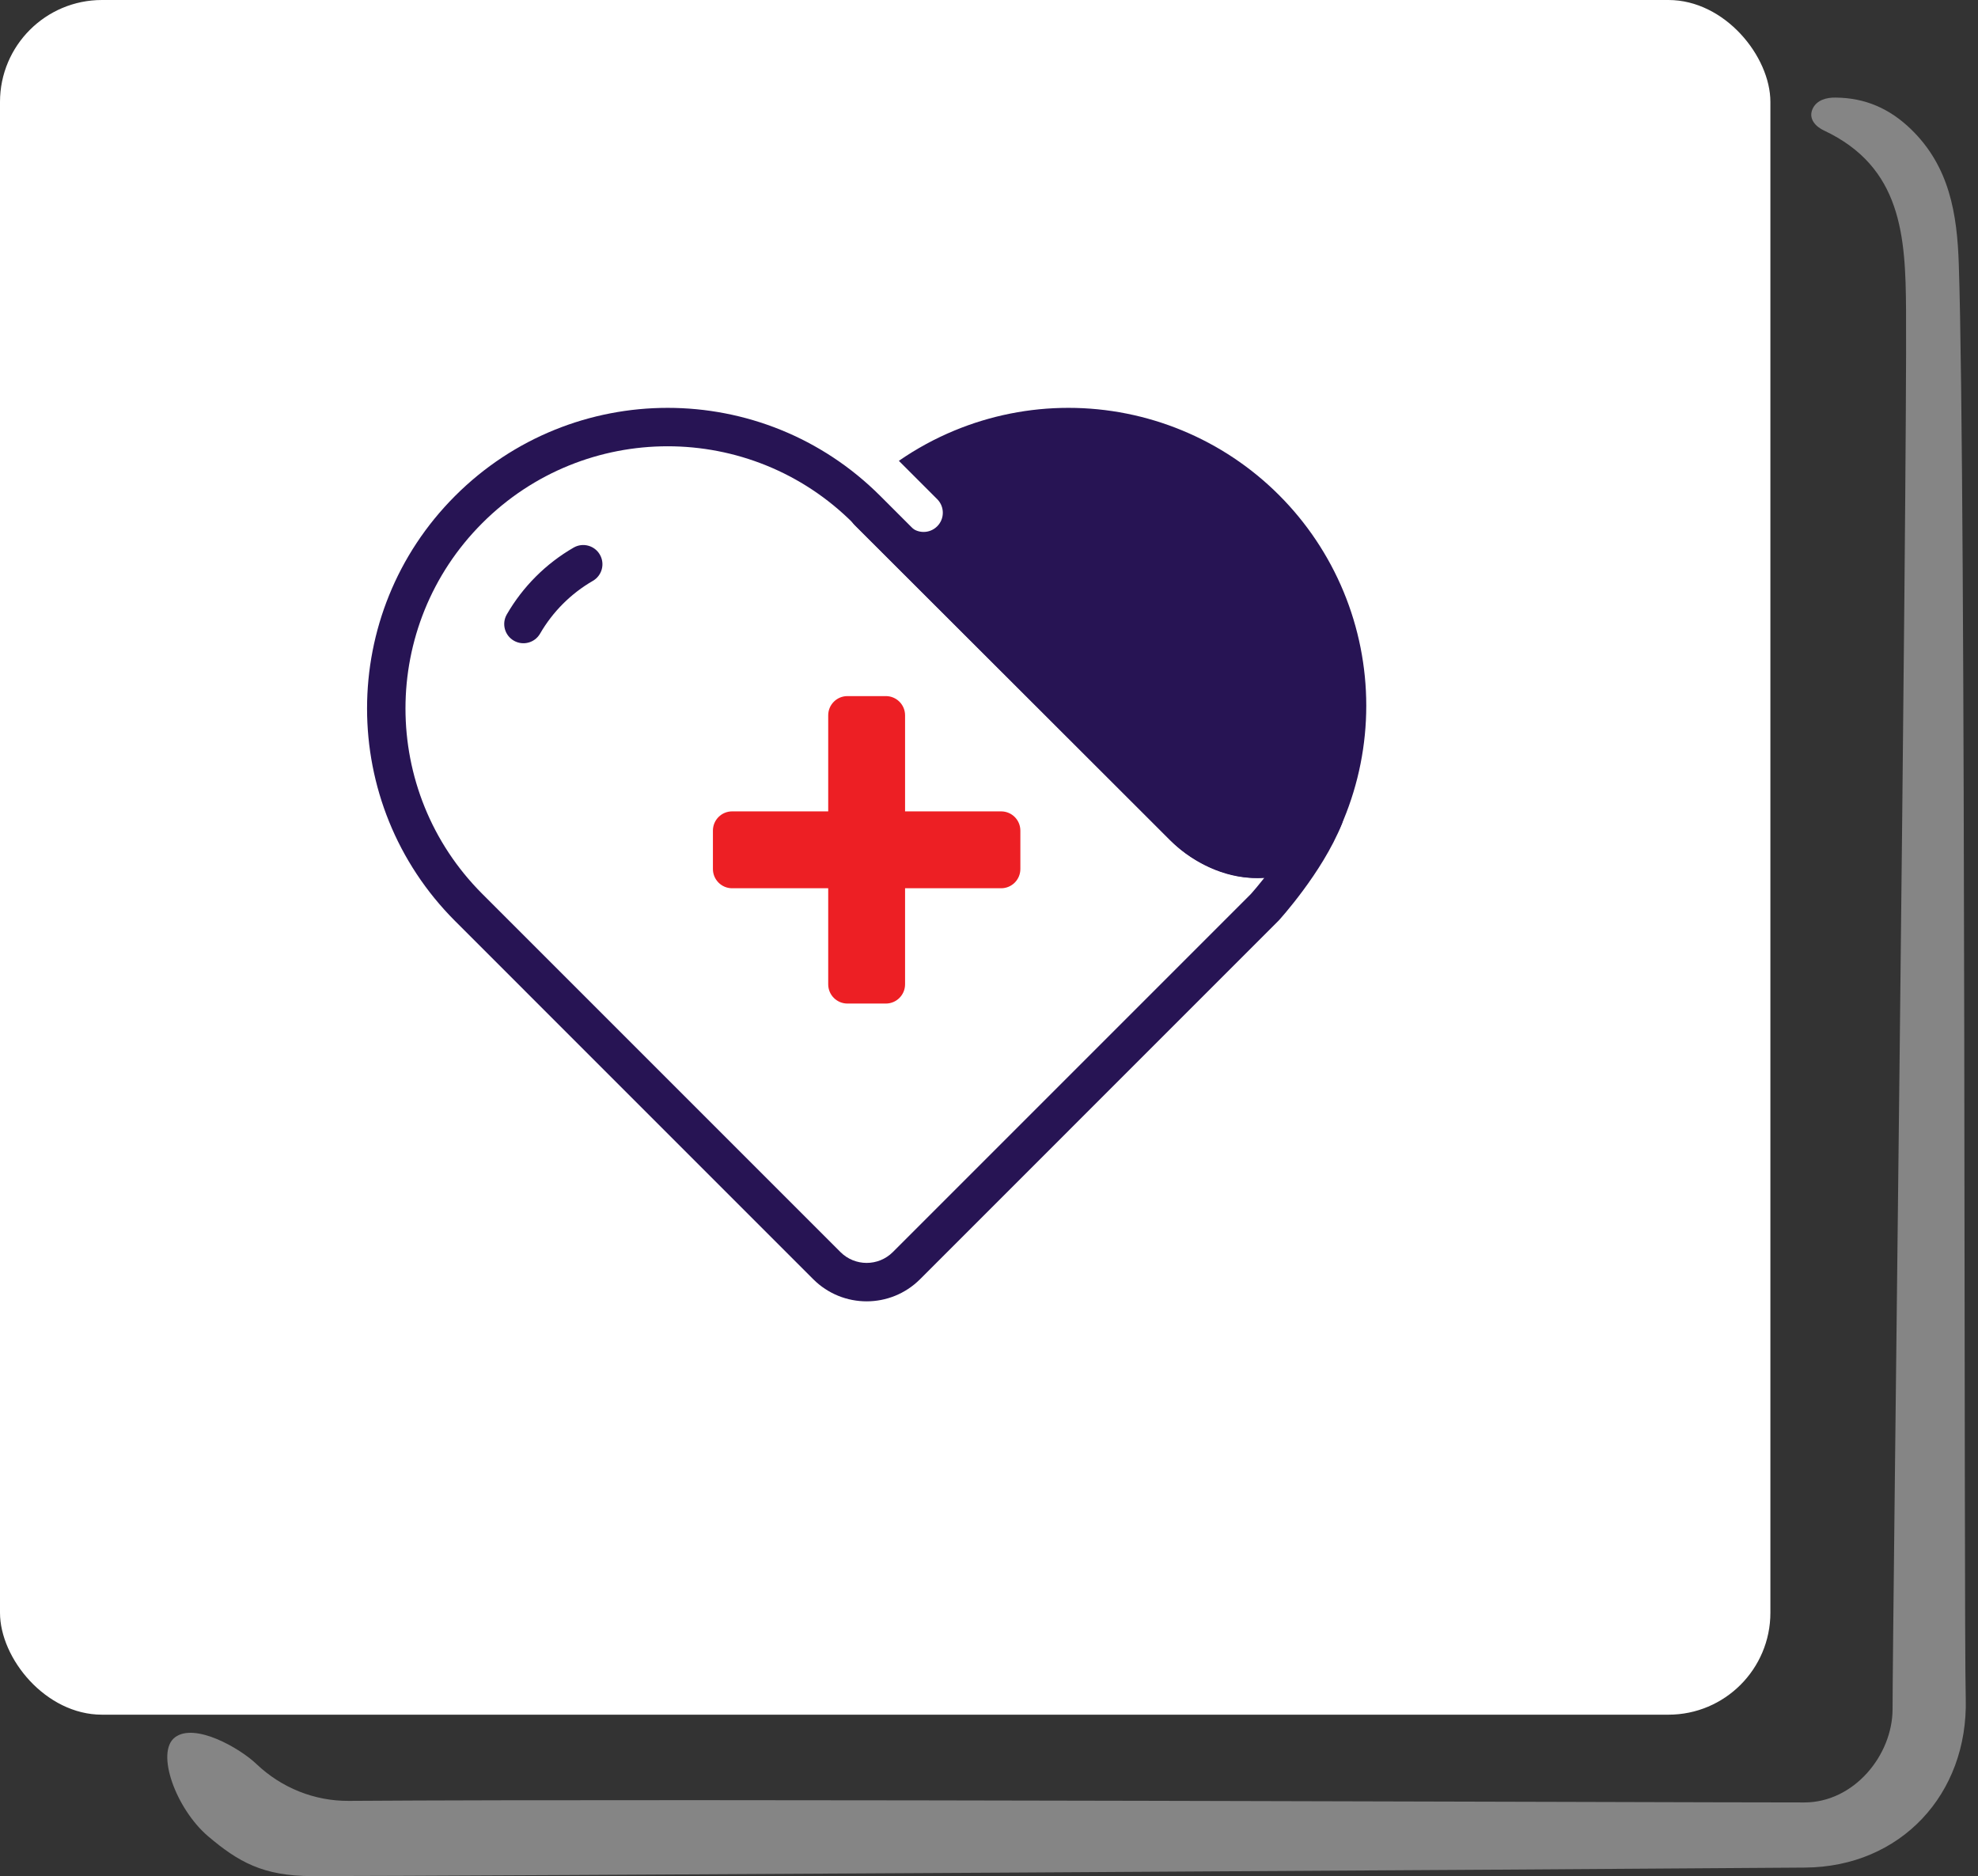
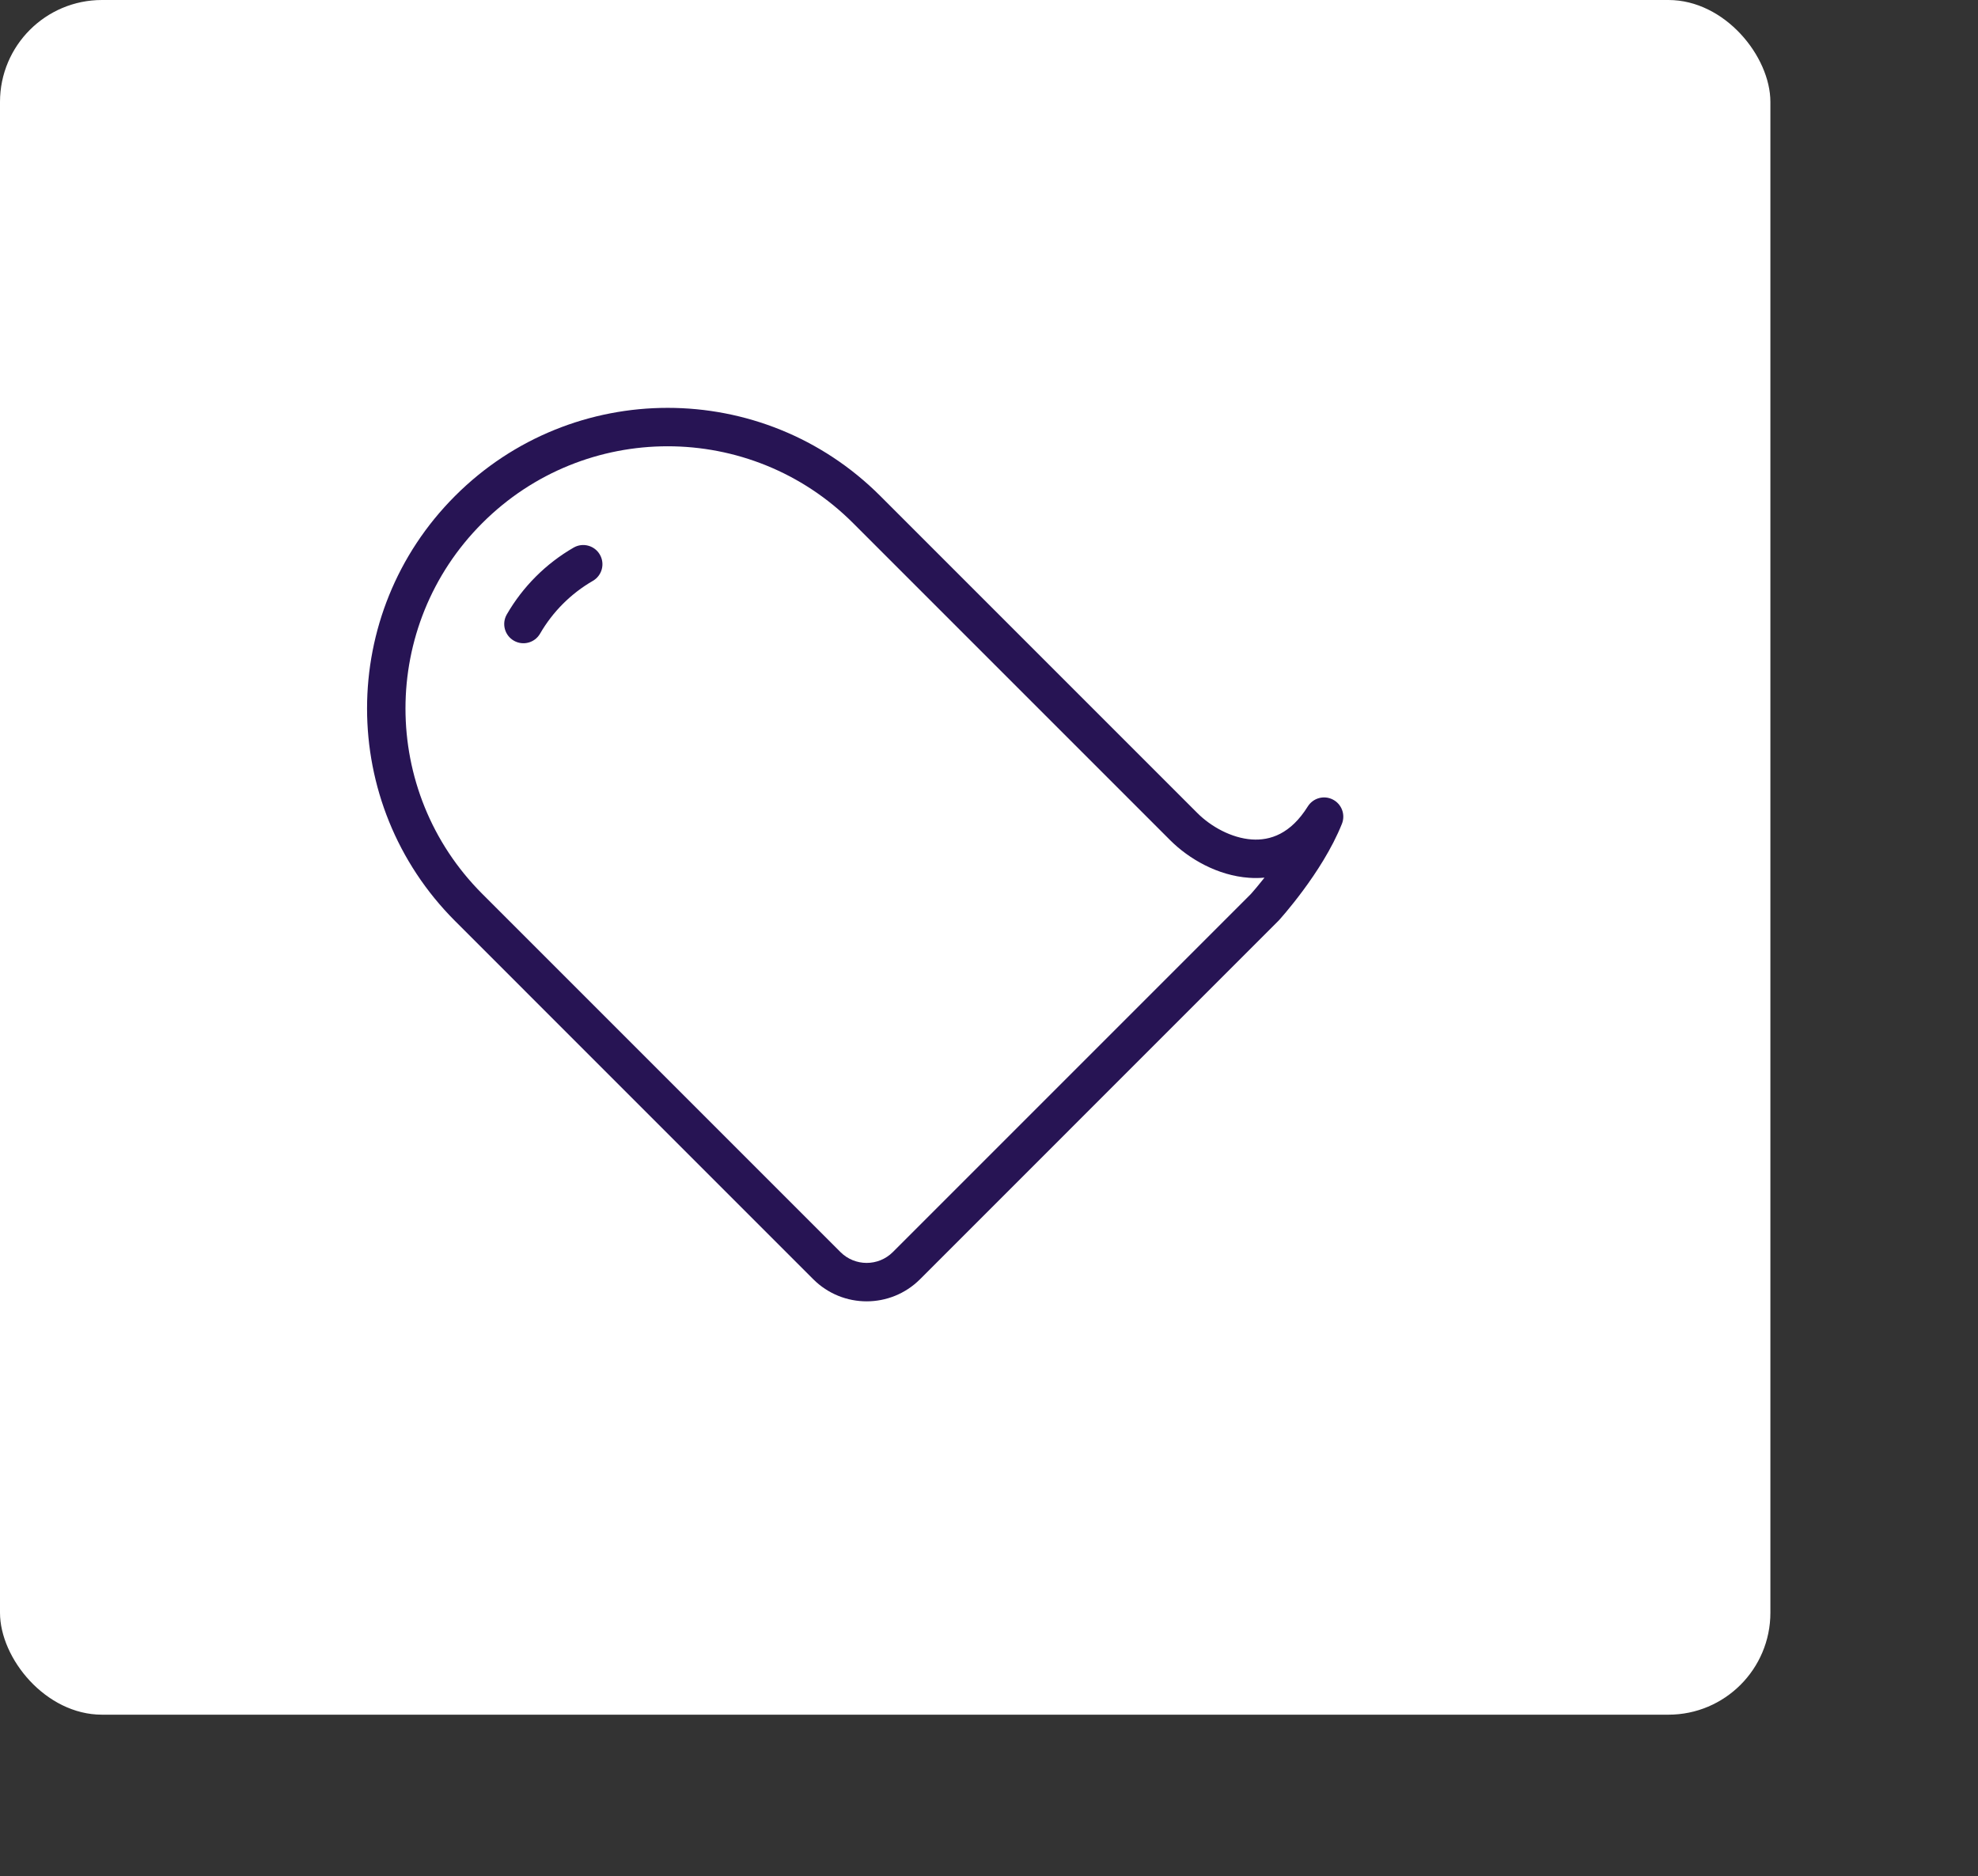
<svg xmlns="http://www.w3.org/2000/svg" width="97" height="92" viewBox="0 0 97 92" fill="none">
  <rect x="0" y="0" width="97" height="92" fill="#333333" stroke="none" />
-   <path opacity="0.4" d="M96.399 83.296C96.523 87.984 93.204 91.547 88.524 91.582C77.262 91.672 21.75 92 15.314 92C12.895 92 11.68 91.296 10.207 90.048C8.632 88.708 7.608 85.916 8.587 85.19C9.565 84.463 11.759 85.723 12.58 86.507C13.807 87.675 15.427 88.323 17.103 88.311C33.27 88.198 81.402 88.388 88.479 88.388C90.931 88.388 92.799 86.065 92.81 83.829C92.81 79.857 93.527 24.184 93.471 15.194C93.449 11.573 93.257 8.191 89.444 6.398C89.072 6.227 88.656 5.842 88.892 5.331C89.095 4.899 89.579 4.775 90.028 4.786C91.457 4.797 92.661 5.319 93.707 6.33C95.597 8.157 95.98 10.473 96.059 12.981C96.419 23.741 96.298 79.335 96.399 83.307L96.399 83.296Z" fill="white" />
  <rect width="86.819" height="84.084" rx="5" fill="white" />
  <path fill-rule="evenodd" clip-rule="evenodd" d="M22.318 24.318C28.075 18.561 37.409 18.561 43.166 24.318L58.718 39.87C59.388 40.54 60.397 41.097 61.386 41.165C62.294 41.227 63.293 40.892 64.133 39.547C64.392 39.133 64.923 38.985 65.358 39.206C65.793 39.426 65.988 39.942 65.808 40.395C65.319 41.621 64.534 42.811 63.898 43.67C63.575 44.106 63.282 44.468 63.069 44.723C62.962 44.851 62.874 44.952 62.813 45.022C62.782 45.057 62.758 45.084 62.741 45.103L62.721 45.125L62.715 45.132L62.712 45.135C62.712 45.135 62.712 45.135 62.016 44.5L62.712 45.135C62.703 45.145 62.692 45.156 62.682 45.166L45.118 62.731C43.672 64.176 41.328 64.176 39.882 62.731L22.318 45.166C16.561 39.409 16.561 30.075 22.318 24.318ZM61.332 43.851L61.337 43.846C61.343 43.84 61.35 43.831 61.358 43.822C61.369 43.81 61.382 43.795 61.396 43.779C61.449 43.718 61.527 43.628 61.624 43.513C61.733 43.383 61.864 43.223 62.01 43.038C61.76 43.06 61.508 43.063 61.258 43.045C59.711 42.939 58.297 42.114 57.385 41.202L41.834 25.651C36.812 20.629 28.672 20.629 23.651 25.651C18.629 30.672 18.629 38.812 23.651 43.834L41.215 61.398C41.925 62.108 43.075 62.108 43.785 61.398L61.332 43.851ZM29.417 27.198C29.677 27.649 29.523 28.225 29.072 28.485C27.998 29.106 27.106 29.998 26.485 31.072C26.225 31.523 25.649 31.677 25.198 31.417C24.747 31.157 24.593 30.581 24.853 30.13C25.639 28.769 26.769 27.639 28.13 26.853C28.581 26.593 29.157 26.747 29.417 27.198Z" fill="#271454" />
-   <path d="M67.001 34.606C67.001 36.524 66.623 38.423 65.889 40.195C65.847 40.296 65.805 40.396 65.761 40.496C64.307 43.818 59.945 43.756 57.379 41.194L41.912 25.752C41.532 25.373 41.545 24.752 41.937 24.385C42.303 24.042 42.872 24.055 43.227 24.41L44.626 25.809C44.994 26.177 45.591 26.177 45.959 25.809C46.327 25.442 46.327 24.845 45.959 24.477L44.08 22.598C44.931 22.009 45.845 21.51 46.806 21.112C48.578 20.378 50.477 20 52.395 20C54.313 20 56.213 20.378 57.985 21.112C59.757 21.846 61.367 22.922 62.723 24.278C64.079 25.634 65.155 27.244 65.889 29.016C66.623 30.788 67.001 32.688 67.001 34.606Z" fill="#271454" />
-   <path fill-rule="evenodd" clip-rule="evenodd" d="M40.615 35.077C40.615 34.556 41.037 34.135 41.557 34.135H43.442C43.962 34.135 44.384 34.556 44.384 35.077V39.788H49.096C49.616 39.788 50.038 40.21 50.038 40.731V42.615C50.038 43.136 49.616 43.558 49.096 43.558H44.384V48.269C44.384 48.79 43.962 49.212 43.442 49.212H41.557C41.037 49.212 40.615 48.79 40.615 48.269V43.558H35.903C35.383 43.558 34.961 43.136 34.961 42.615V40.731C34.961 40.21 35.383 39.788 35.903 39.788H40.615V35.077Z" fill="#ED1F24" />
</svg>